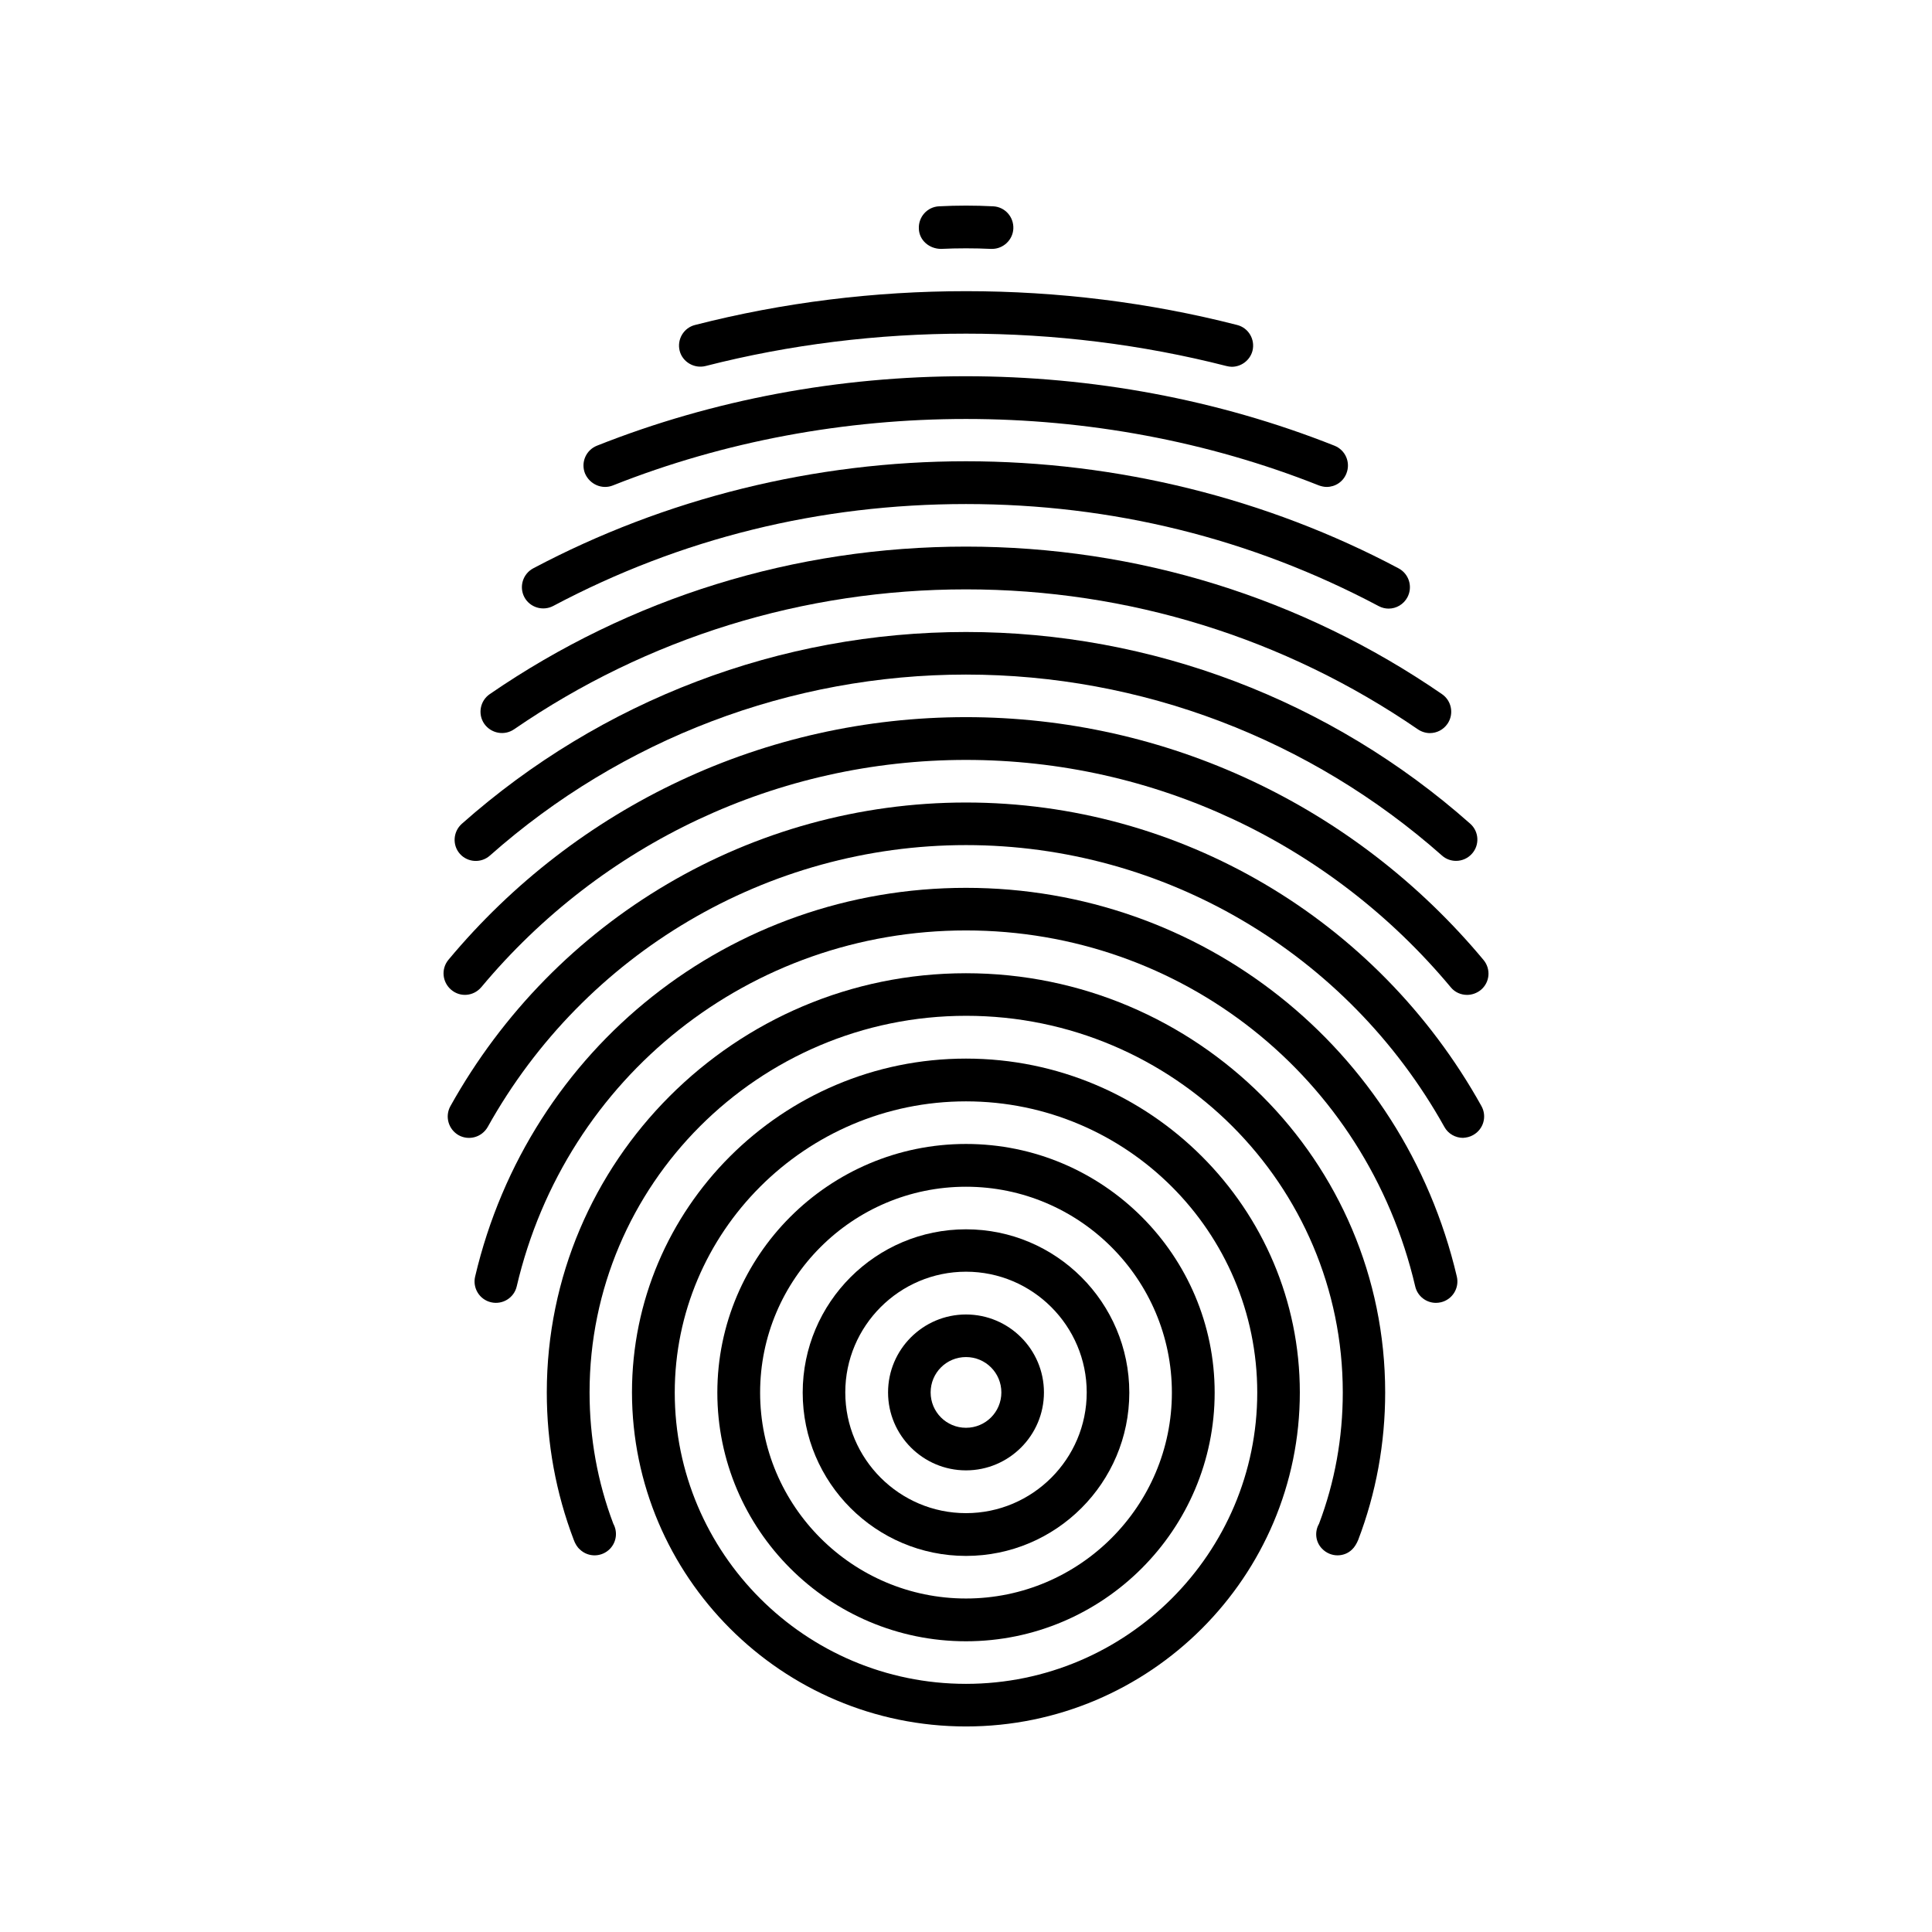
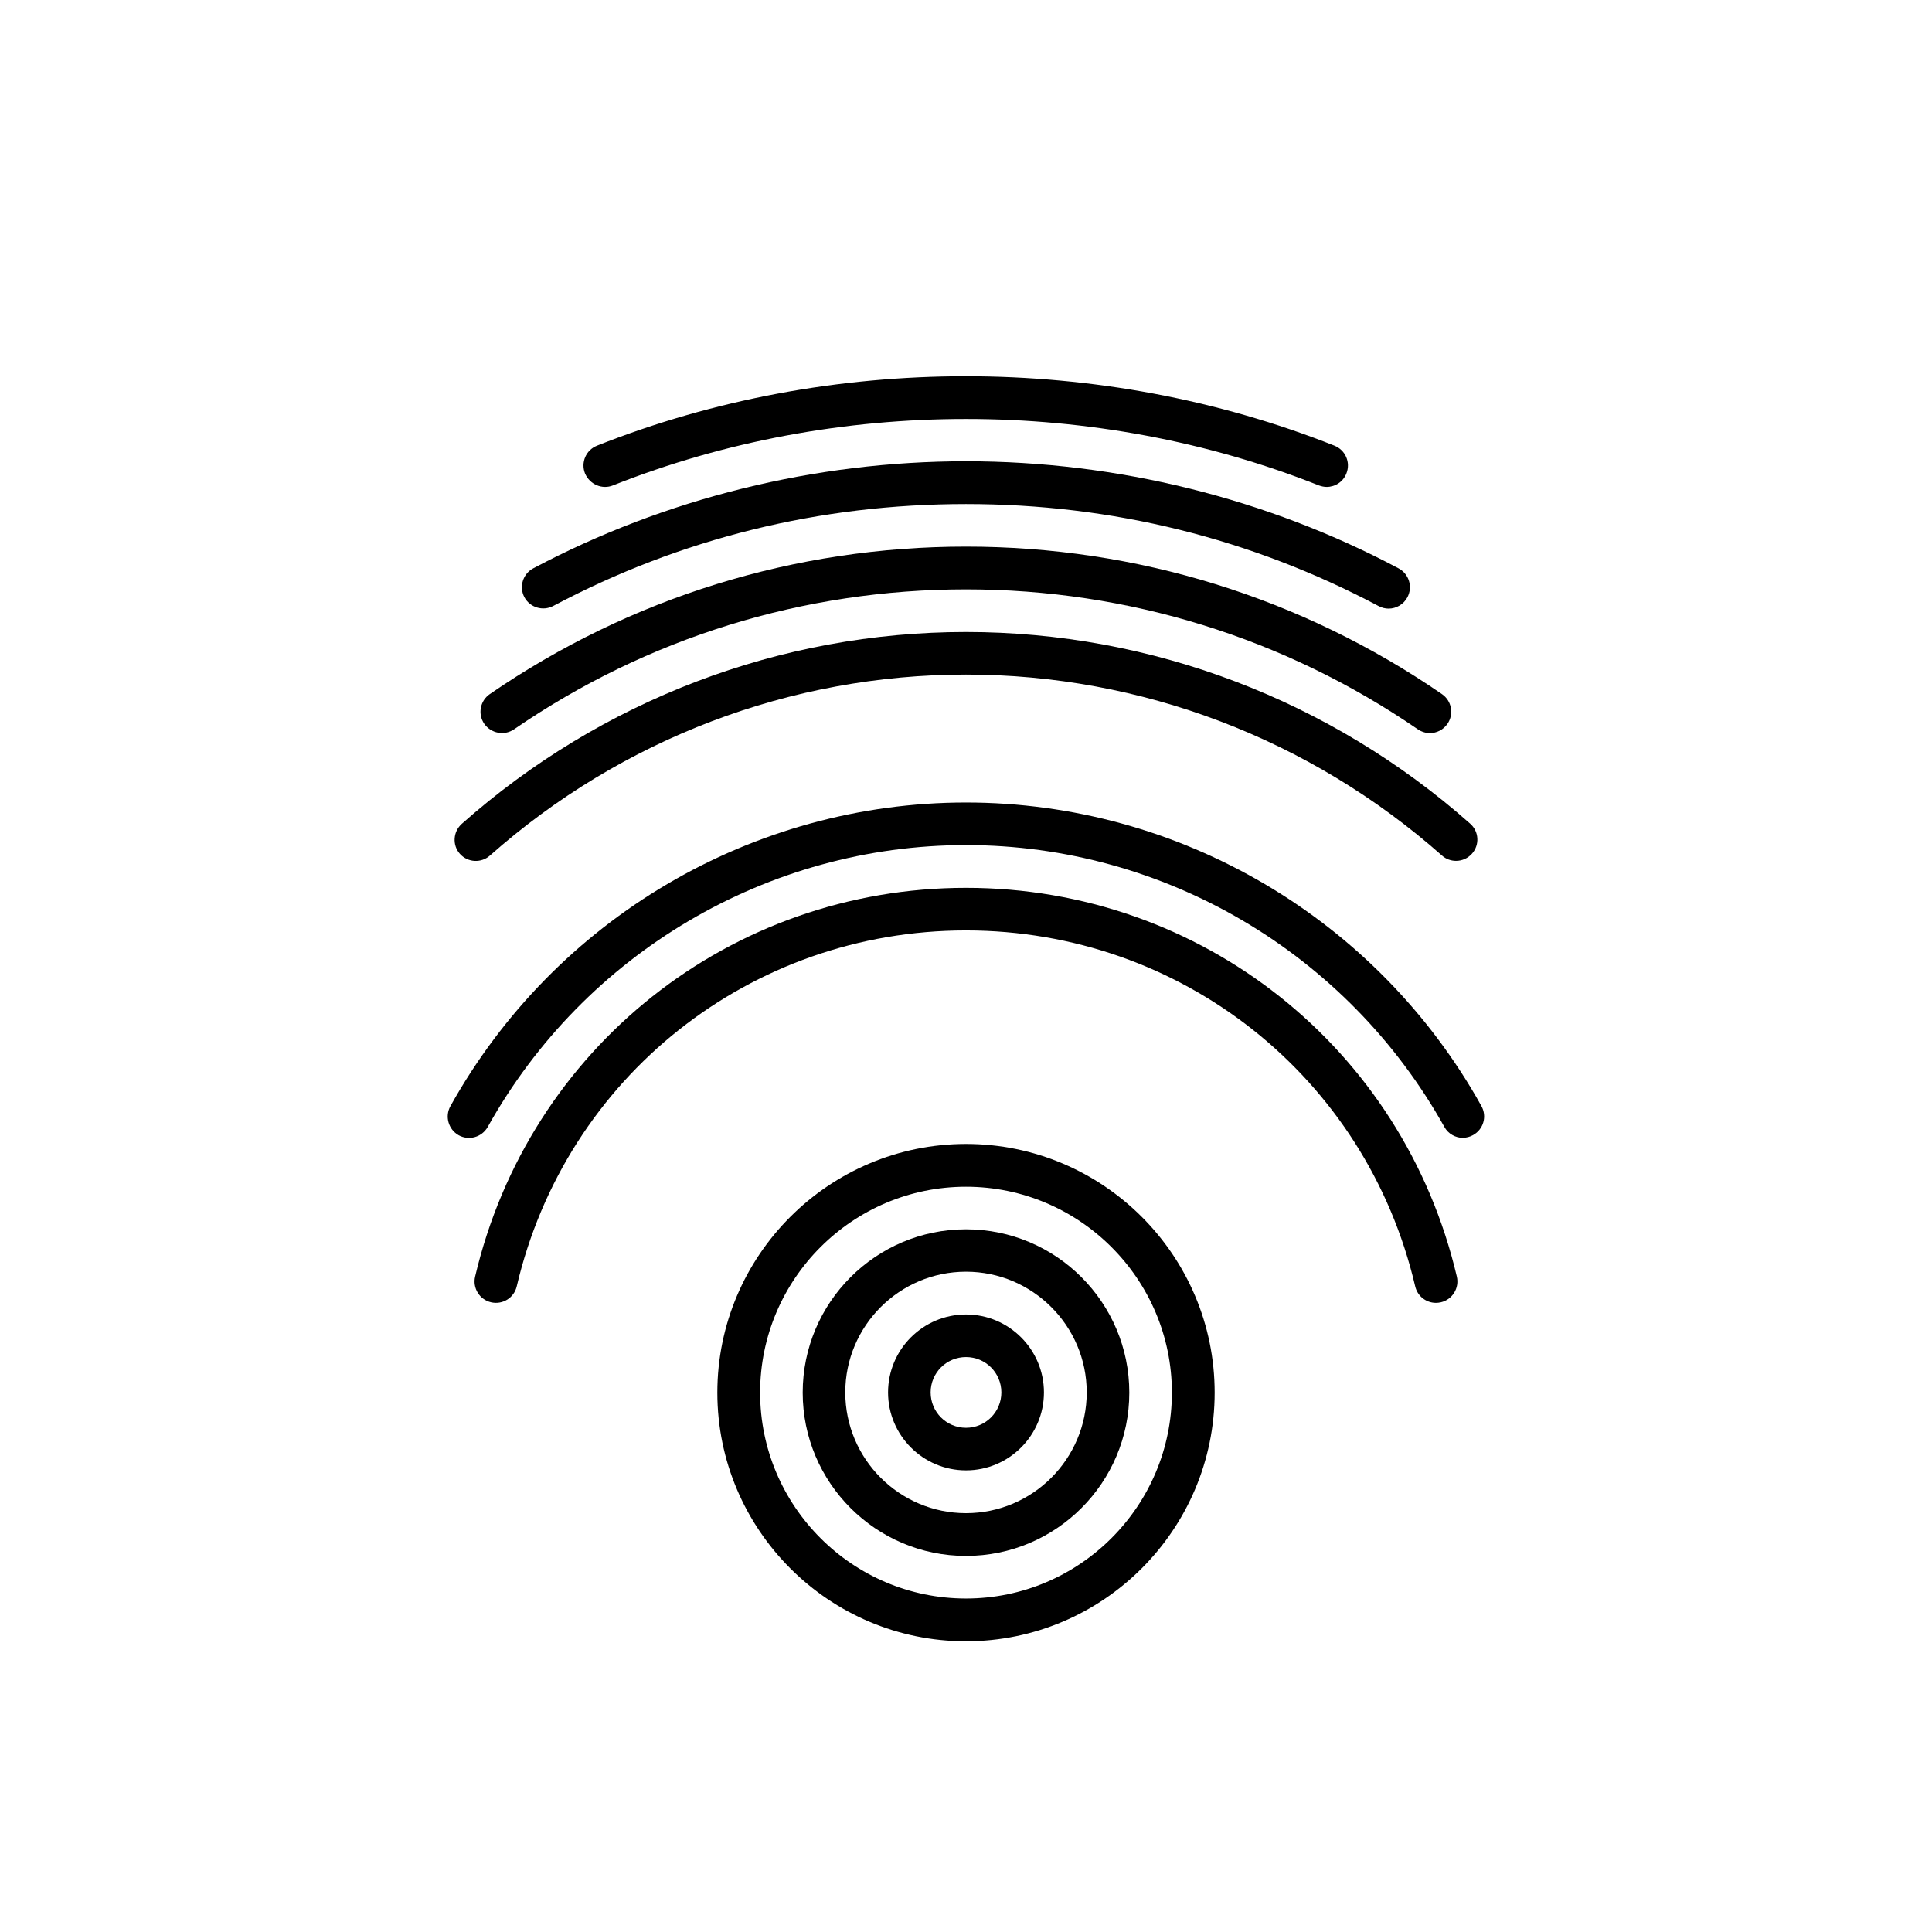
<svg xmlns="http://www.w3.org/2000/svg" fill="#000000" width="800px" height="800px" version="1.1" viewBox="144 144 512 512">
  <g>
-     <path d="m393.4 209.96c4.332-0.203 8.867-0.203 13.199 0h0.301c2.973 0 5.492-2.367 5.644-5.34 0.152-3.125-2.215-5.793-5.34-5.945-4.734-0.25-9.672-0.25-14.359 0-3.125 0.152-5.492 2.82-5.34 5.945 0.102 3.074 2.769 5.34 5.894 5.34z" />
-     <path d="m330.98 241c44.738-11.438 93.305-11.438 138.04 0 0.453 0.102 0.957 0.203 1.41 0.203 2.519 0 4.836-1.715 5.492-4.231 0.754-3.023-1.059-6.098-4.082-6.852-46.551-11.941-97.086-11.941-143.64 0-3.023 0.754-4.836 3.828-4.082 6.852 0.758 2.969 3.883 4.781 6.856 4.027z" />
    <path d="m306.44 272.64c59.148-23.477 127.97-23.477 187.07 0 0.707 0.25 1.41 0.402 2.066 0.402 2.266 0 4.383-1.359 5.238-3.578 1.16-2.922-0.25-6.195-3.176-7.356-61.816-24.535-133.61-24.535-195.43 0-2.922 1.16-4.332 4.434-3.176 7.356 1.258 2.922 4.535 4.332 7.406 3.176z" />
    <path d="m290.62 304.58c33.805-17.938 70.633-27.004 109.38-27.004 38.742 0 75.57 9.117 109.38 27.055 0.855 0.453 1.762 0.656 2.621 0.656 2.016 0 3.981-1.109 4.988-3.023 1.461-2.769 0.402-6.195-2.367-7.656-34.918-18.543-74.57-28.367-114.62-28.367-40.055 0-79.703 9.824-114.67 28.363-2.769 1.461-3.828 4.887-2.367 7.656 1.461 2.723 4.887 3.781 7.656 2.32z" />
    <path d="m280.24 337.27c35.316-24.285 76.73-37.082 119.75-37.082 43.023 0 84.438 12.848 119.75 37.082 0.957 0.656 2.117 1.008 3.176 1.008 1.812 0 3.578-0.855 4.684-2.469 1.762-2.57 1.109-6.098-1.461-7.859-37.176-25.594-80.809-39.094-126.15-39.094-45.344 0-88.973 13.504-126.2 39.094-2.57 1.762-3.223 5.289-1.461 7.859 1.812 2.57 5.336 3.227 7.906 1.461z" />
    <path d="m273.84 370.73c34.914-30.934 79.754-47.961 126.15-47.961 46.402 0 91.191 17.027 126.15 47.961 1.059 0.957 2.418 1.41 3.727 1.41 1.562 0 3.125-0.656 4.231-1.914 2.066-2.316 1.863-5.894-0.504-7.961-36.973-32.746-84.43-50.781-133.6-50.781s-96.629 18.035-133.61 50.836c-2.316 2.066-2.57 5.644-0.504 7.961 2.062 2.312 5.641 2.516 7.957 0.449z" />
-     <path d="m271.53 405.64c31.941-38.289 78.746-60.254 128.47-60.254s96.531 21.965 128.47 60.254c1.109 1.359 2.719 2.016 4.332 2.016 1.258 0 2.57-0.453 3.629-1.309 2.418-2.016 2.719-5.543 0.707-7.961-34.062-40.859-84.039-64.336-137.14-64.336s-103.08 23.426-137.14 64.285c-2.016 2.418-1.664 5.945 0.707 7.961 2.414 2.066 5.941 1.711 7.957-0.656z" />
    <path d="m534.41 444.79c2.719-1.512 3.727-4.938 2.168-7.707-27.609-49.578-79.957-80.41-136.58-80.41-56.629 0-108.97 30.832-136.63 80.457-1.512 2.719-0.555 6.144 2.168 7.707 2.719 1.512 6.144 0.555 7.707-2.168 25.691-46.094 74.258-74.711 126.76-74.711 52.496 0 101.06 28.617 126.76 74.664 1.008 1.863 2.973 2.922 4.938 2.922 0.906-0.051 1.863-0.254 2.719-0.754z" />
    <path d="m524.54 489.27c0.402 0 0.855-0.051 1.309-0.152 3.023-0.707 4.938-3.727 4.231-6.801-14.254-60.656-67.707-103.03-130.08-103.03-62.375 0-115.83 42.371-130.09 103.03-0.707 3.023 1.16 6.098 4.231 6.801 3.023 0.707 6.098-1.16 6.801-4.231 13-55.52 61.973-94.312 119.05-94.312s106.05 38.793 119.05 94.312c0.602 2.621 2.922 4.383 5.488 4.383z" />
-     <path d="m494.36 554.42c1.109 1.16 2.621 1.762 4.082 1.762 1.41 0 2.82-0.504 3.879-1.562 0.656-0.605 1.211-1.562 1.613-2.519 4.734-12.395 7.152-25.594 7.152-39.094 0-61.262-49.828-111.09-111.09-111.09s-111.09 49.828-111.09 111.09c0 13.504 2.418 26.652 7.152 39.094 0.352 0.957 0.906 1.914 1.613 2.519 2.266 2.168 5.844 2.066 8.012-0.203 1.715-1.812 2.016-4.484 0.855-6.602-4.18-11.035-6.297-22.773-6.297-34.812 0-55.016 44.789-99.805 99.805-99.805s99.805 44.789 99.805 99.805c0 12.043-2.117 23.781-6.297 34.812-1.211 2.121-0.961 4.789 0.805 6.606z" />
-     <path d="m400 424.54c-48.82 0-88.52 39.699-88.52 88.469 0.051 48.816 39.75 88.52 88.52 88.52s88.469-39.699 88.469-88.52c0-48.77-39.652-88.469-88.469-88.469zm0 165.7c-42.57 0-77.184-34.613-77.184-77.184 0-42.57 34.613-77.184 77.184-77.184s77.184 34.613 77.184 77.184c0 42.52-34.613 77.184-77.184 77.184z" />
    <path d="m400 447.16c-36.324 0-65.898 29.574-65.898 65.898 0 36.324 29.574 65.898 65.898 65.898s65.898-29.574 65.898-65.898c0-36.375-29.574-65.898-65.898-65.898zm0 120.46c-30.078 0-54.562-24.484-54.562-54.562 0-30.078 24.484-54.562 54.562-54.562s54.562 24.484 54.562 54.562c0 30.074-24.488 54.562-54.562 54.562z" />
    <path d="m400 469.78c-23.879 0-43.277 19.398-43.277 43.277 0 23.879 19.398 43.277 43.277 43.277s43.277-19.398 43.277-43.277c0-23.883-19.398-43.277-43.277-43.277zm0 75.219c-17.633 0-31.992-14.359-31.992-31.992 0-17.633 14.359-31.992 31.992-31.992s31.992 14.359 31.992 31.992c0 17.633-14.359 31.992-31.992 31.992z" />
    <path d="m400 492.35c-11.387 0-20.656 9.27-20.656 20.656 0 11.387 9.27 20.656 20.656 20.656s20.656-9.27 20.656-20.656c0-11.387-9.273-20.656-20.656-20.656zm0 30.027c-5.188 0-9.371-4.18-9.371-9.371 0-5.188 4.18-9.371 9.371-9.371 5.188 0 9.371 4.18 9.371 9.371 0 5.188-4.184 9.371-9.371 9.371z" />
  </g>
</svg>